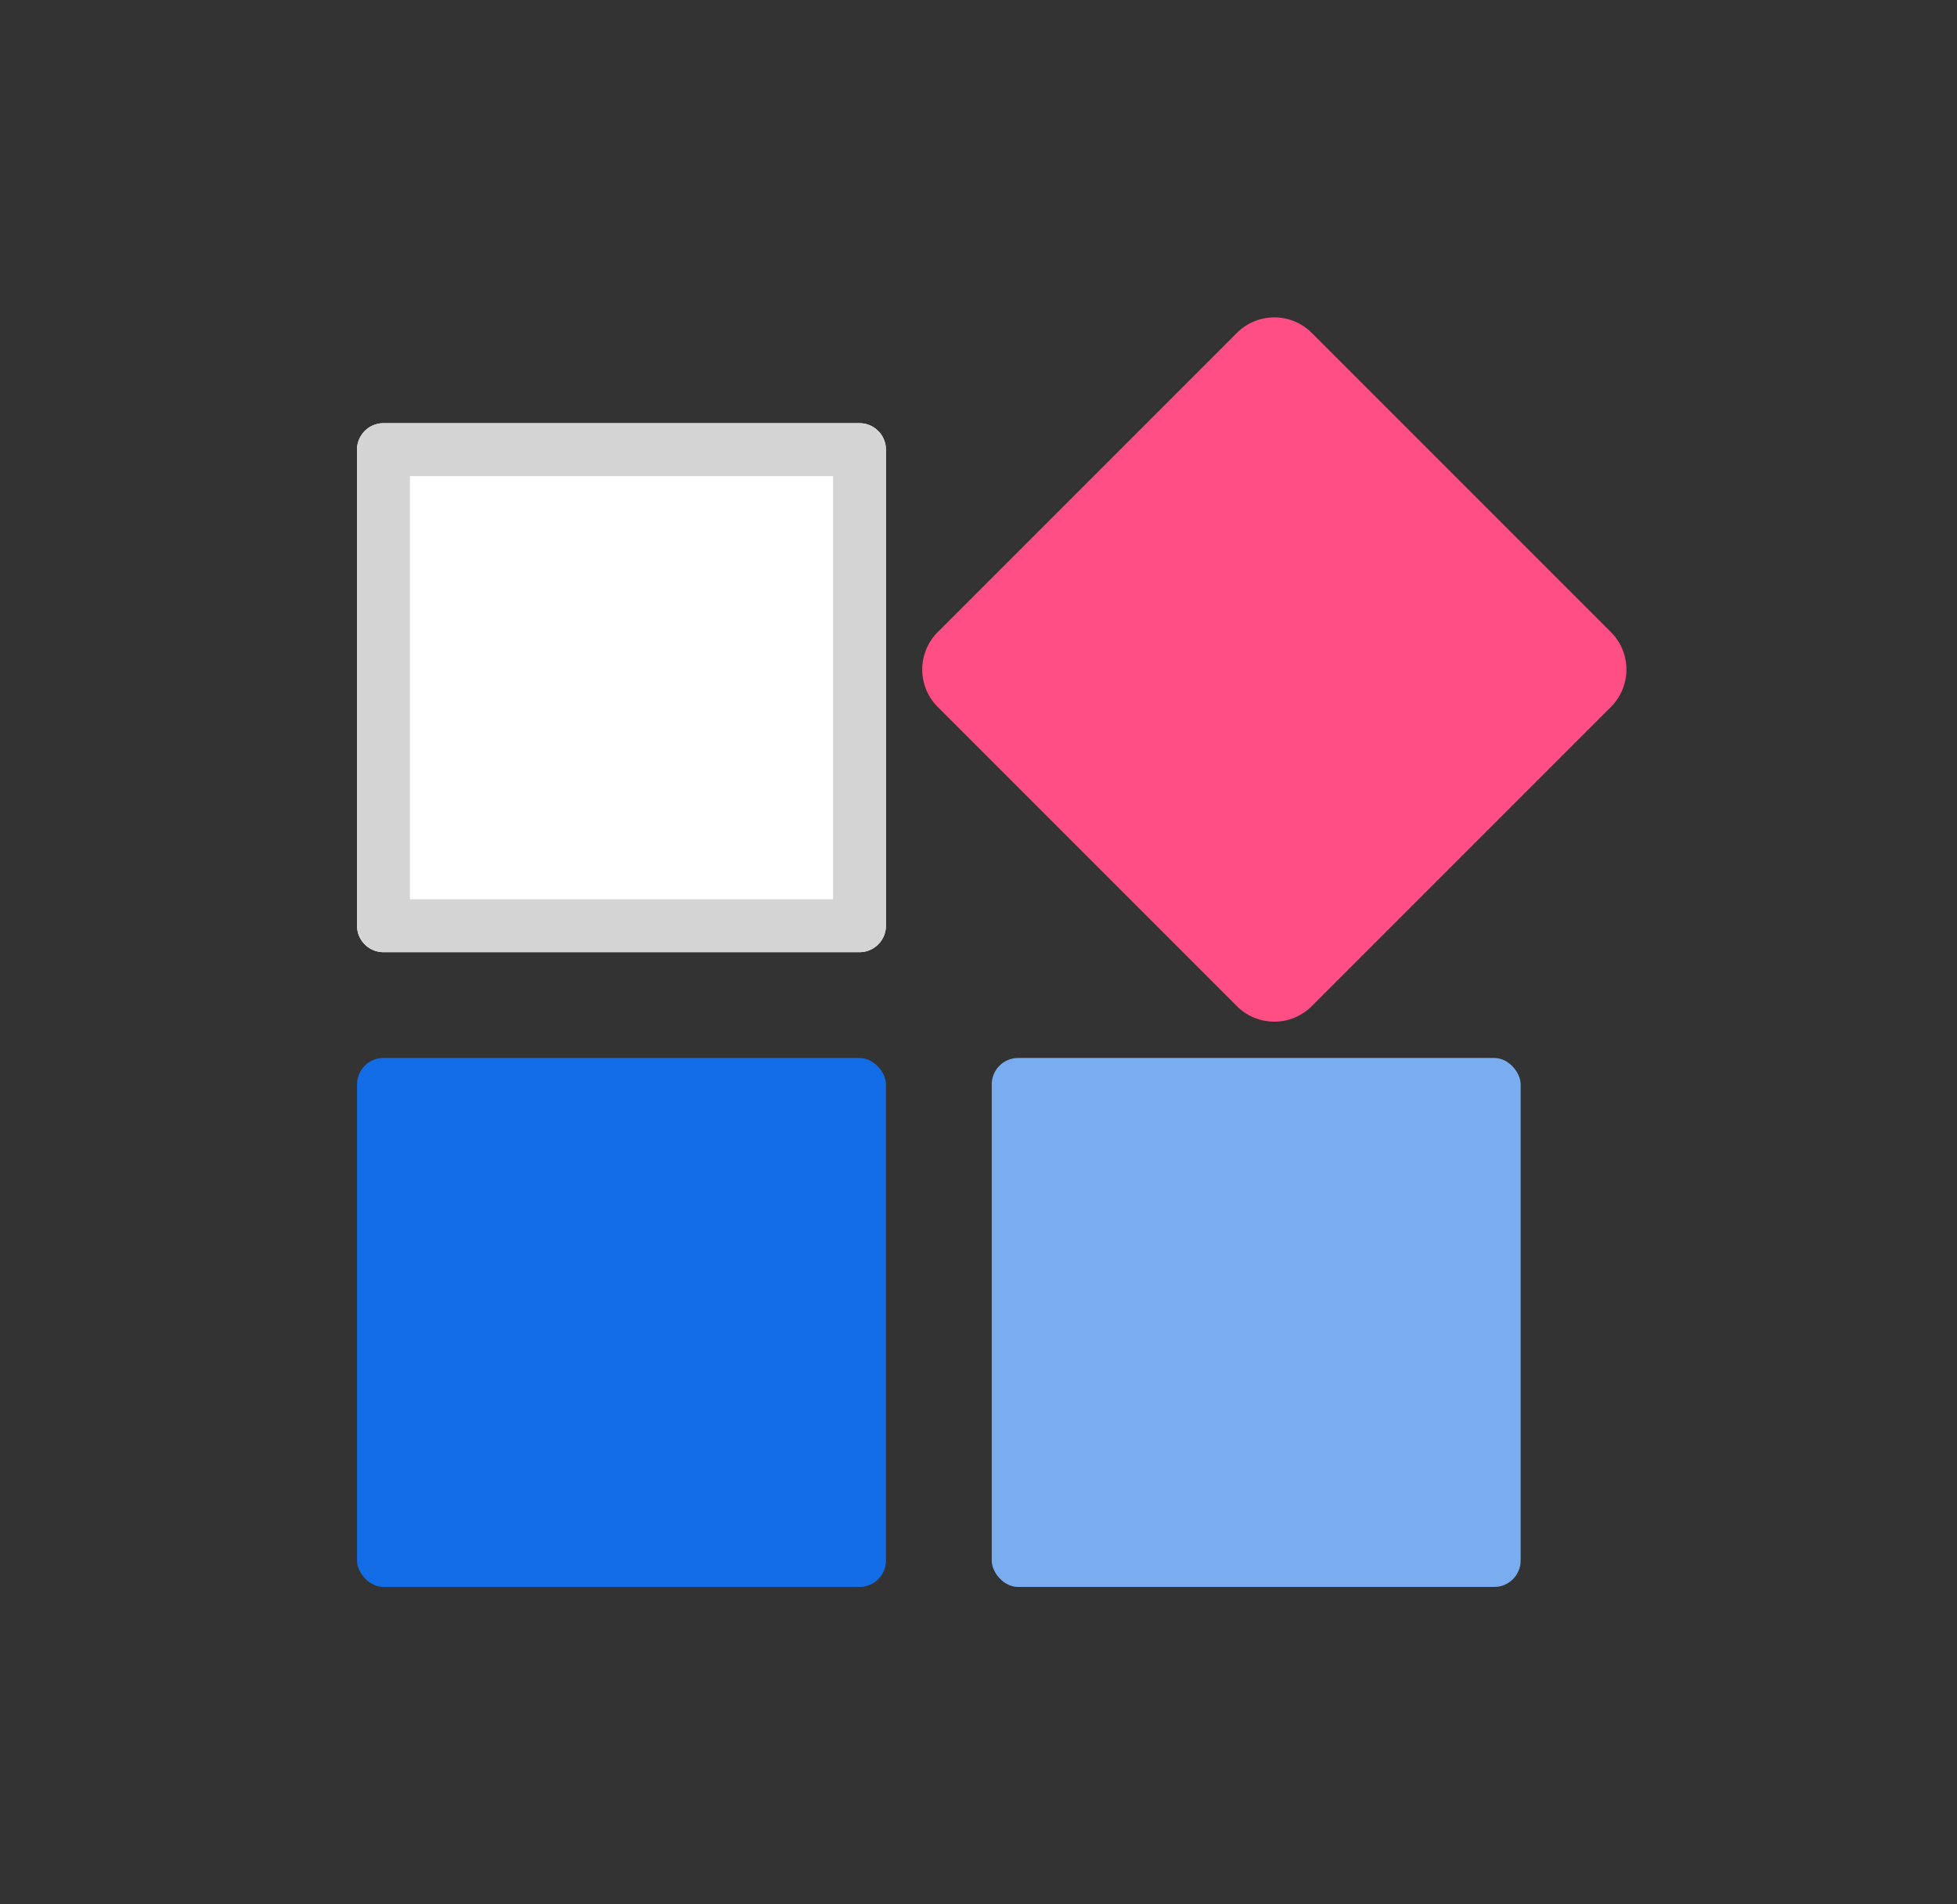
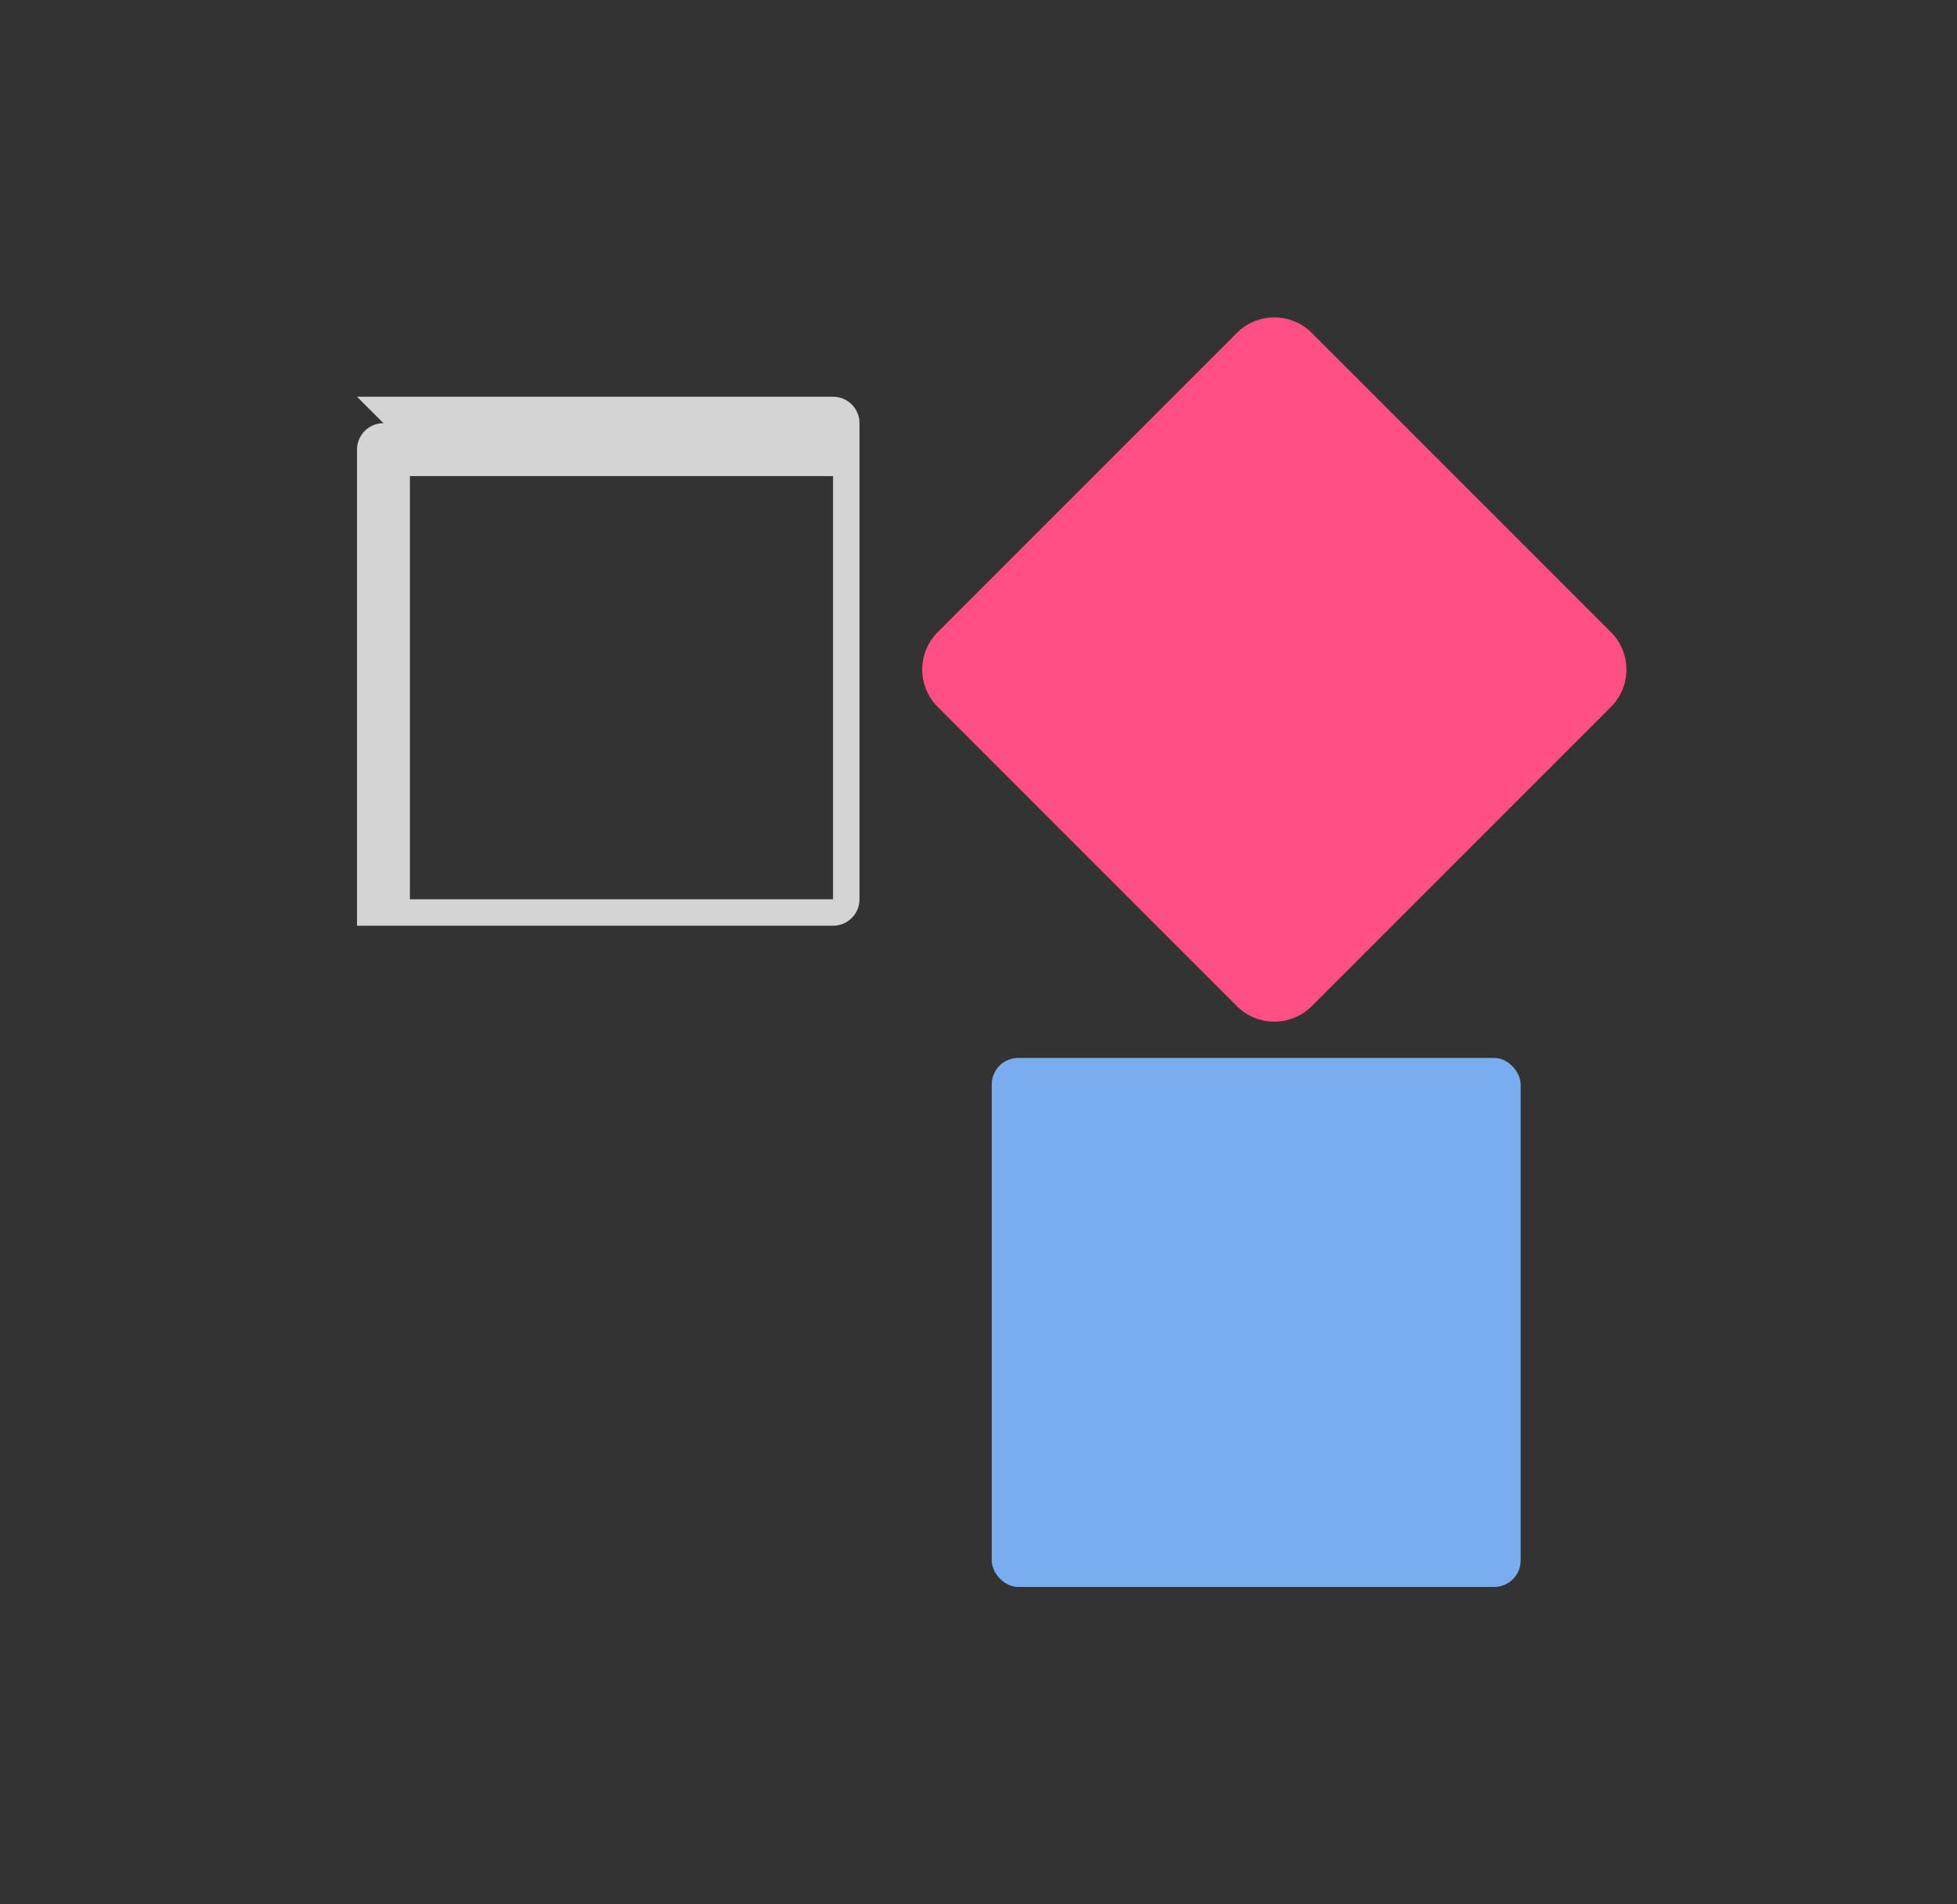
<svg xmlns="http://www.w3.org/2000/svg" width="37" height="36" fill="none">
  <rect width="100%" height="100%" fill="#333333" stroke="none" />
-   <rect x="6.75" y="20" width="10" height="10" rx=".5" fill="#126DE7" />
  <rect x="18.75" y="20" width="10" height="10" rx=".5" fill="#7AADF0" />
-   <path d="M6.75 8.5a.5.5 0 01.5-.5h9a.5.5 0 01.5.5v9a.5.5 0 01-.5.5h-9a.5.5 0 01-.5-.5v-9z" fill="#fff" />
-   <path fill-rule="evenodd" clip-rule="evenodd" d="M7.75 9v8h8V9h-8zm-.5-1a.5.5 0 00-.5.5v9a.5.5 0 00.5.5h9a.5.5 0 00.5-.5v-9a.5.5 0 00-.5-.5h-9z" fill="#D4D4D4" />
+   <path fill-rule="evenodd" clip-rule="evenodd" d="M7.75 9v8h8V9h-8zm-.5-1a.5.5 0 00-.5.5v9h9a.5.5 0 00.5-.5v-9a.5.5 0 00-.5-.5h-9z" fill="#D4D4D4" />
  <path d="M23.386 6.293a1 1 0 011.414 0l5.657 5.657a1 1 0 010 1.414L24.8 19.021a1 1 0 01-1.414 0l-5.657-5.657a1 1 0 010-1.414l5.657-5.657z" fill="#FF4E83" />
</svg>